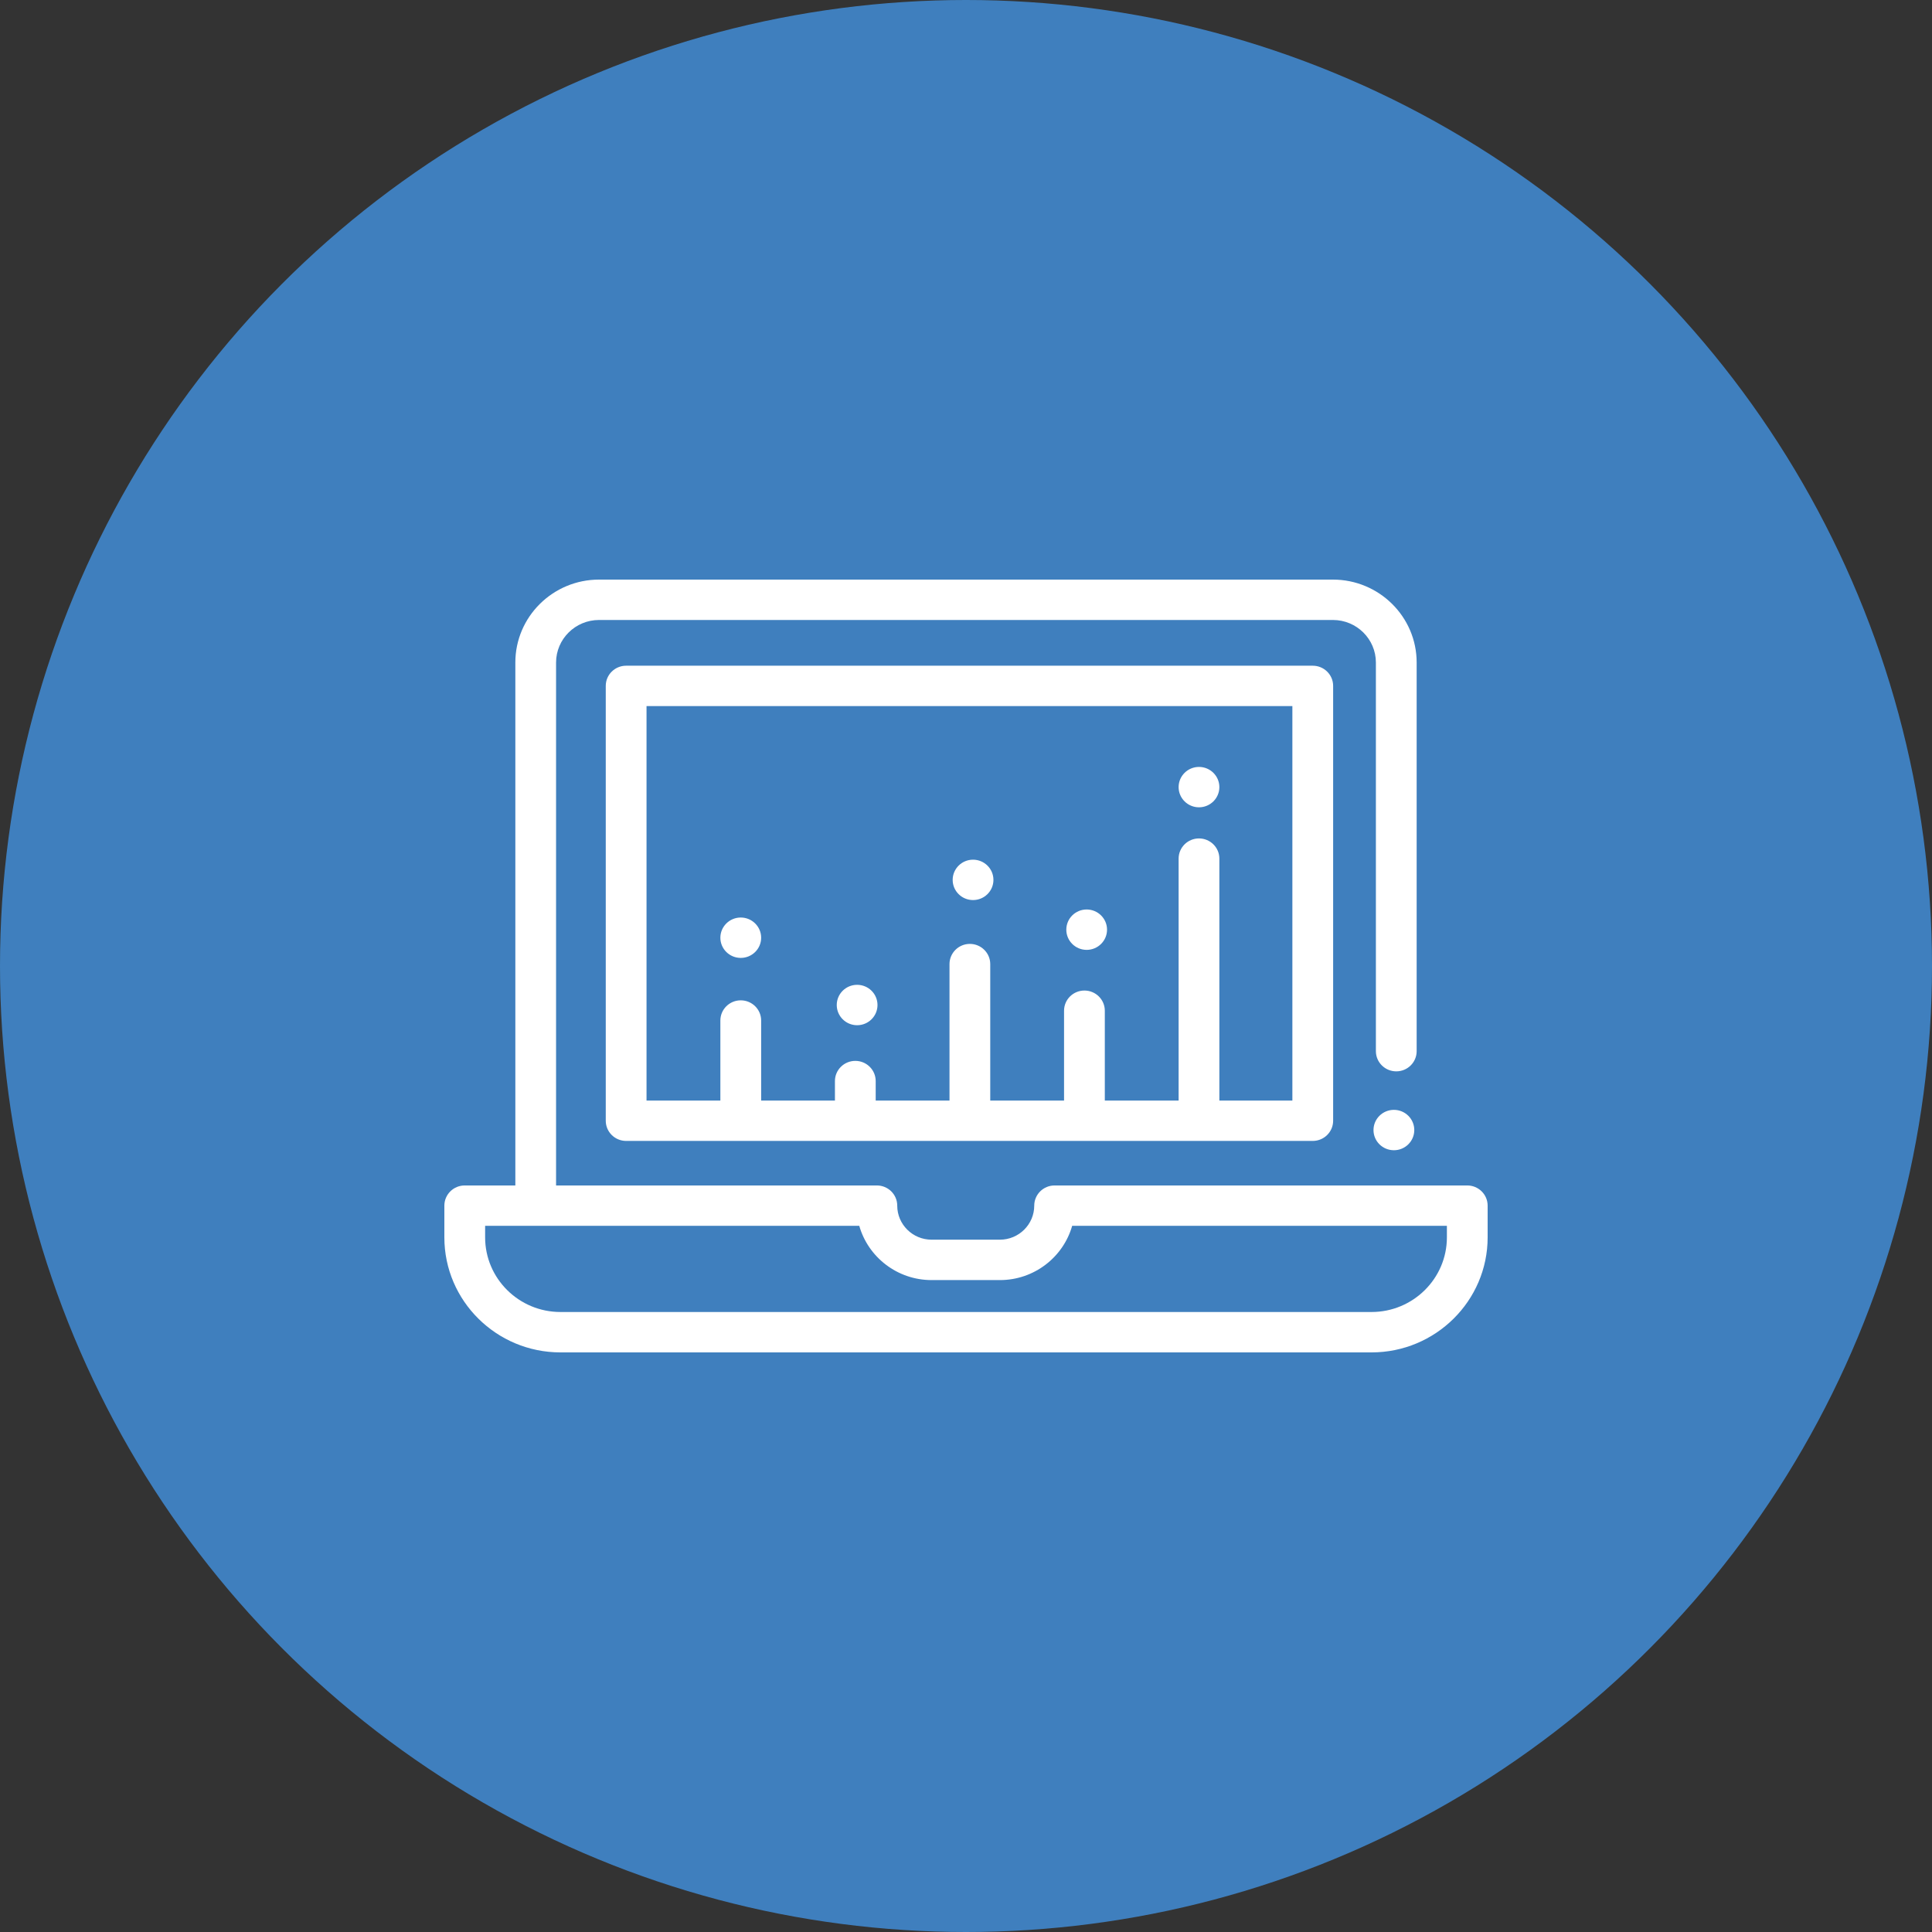
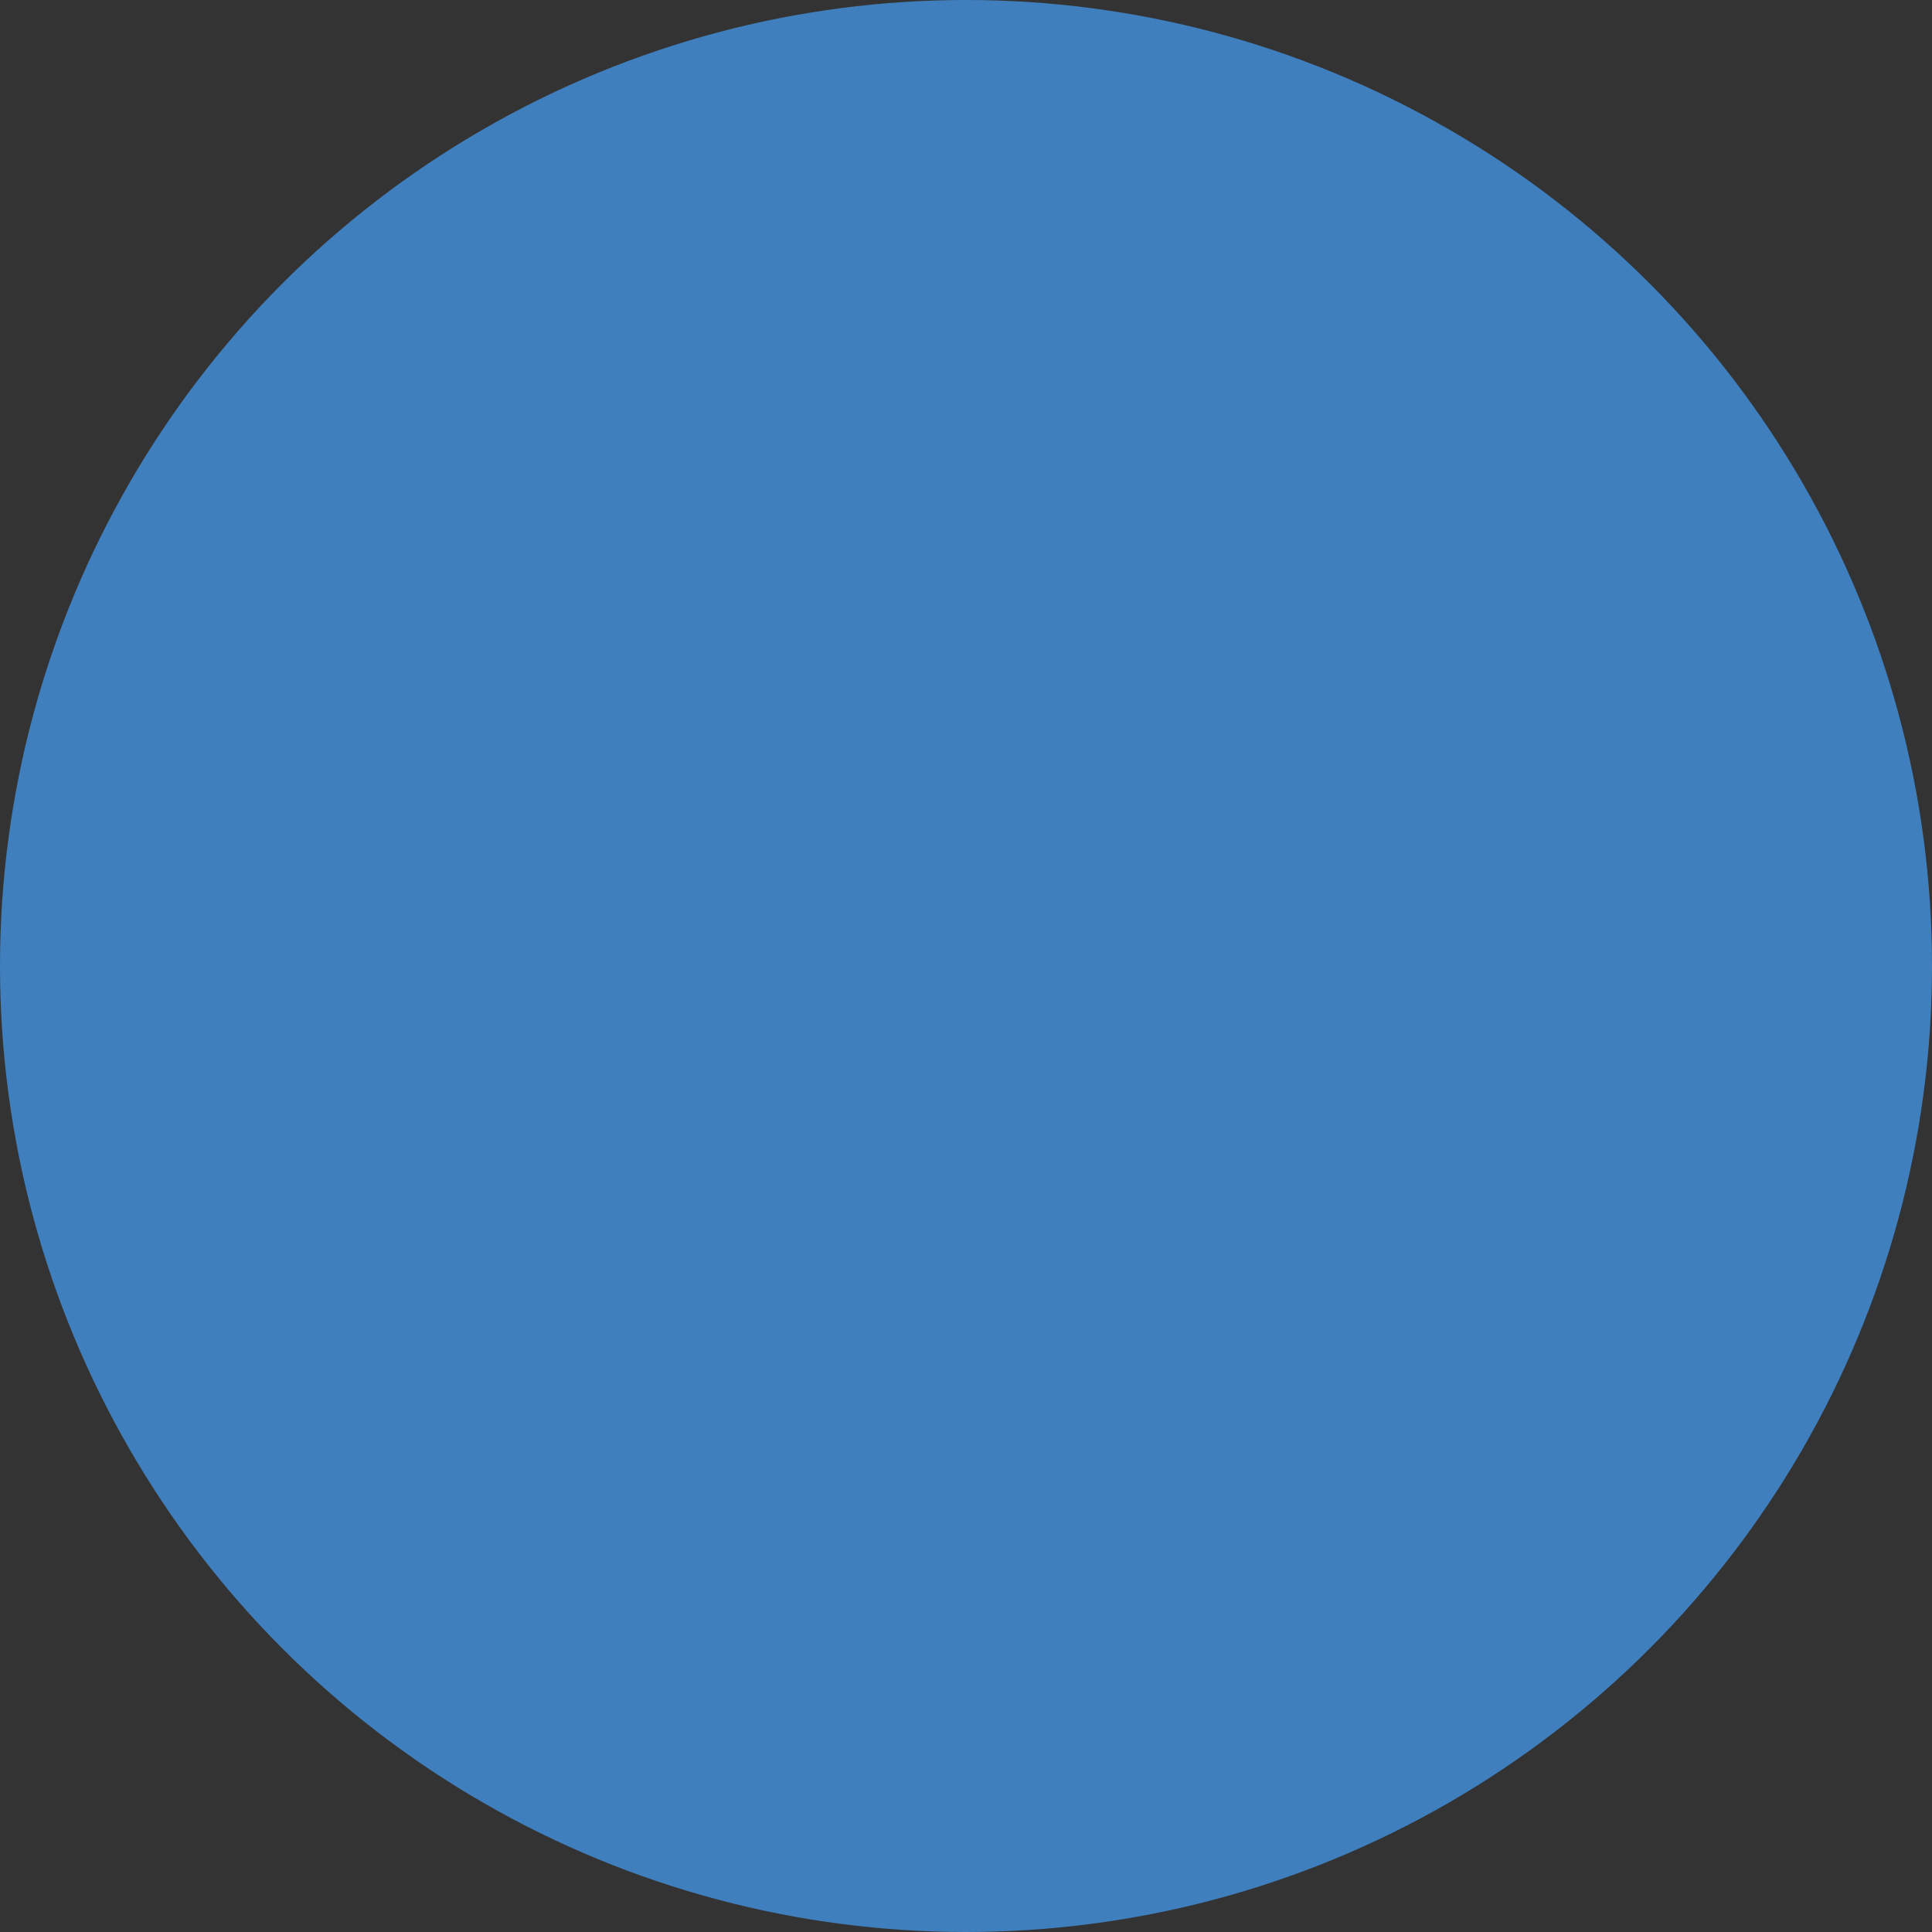
<svg xmlns="http://www.w3.org/2000/svg" width="100px" height="100px" viewBox="0 0 100 100" version="1.1">
  <rect x="0" y="0" width="100" height="100" fill="#333333" stroke="none" />
  <title>Contact_Icon4</title>
  <g id="Design-Desktop" stroke="none" stroke-width="1" fill="none" fill-rule="evenodd">
    <g id="Kontakt" transform="translate(-100, -1017)">
      <g id="Left" transform="translate(100, 406)">
        <g id="Group" transform="translate(0, 370)">
          <g id="Contact_Icon4" transform="translate(0, 241)">
            <circle id="Oval" fill="#3f7fbe" cx="50" cy="50" r="50" />
-             <path d="M72.148,57.446 C71.565,57.446 71.092,57.914 71.092,58.491 C71.092,59.069 71.565,59.536 72.148,59.536 C72.73,59.536 73.203,59.069 73.203,58.491 C73.203,57.914 72.73,57.446 72.148,57.446 L72.148,57.446 Z M66.893,36.547 L33.464,36.547 L33.464,56.965 L37.286,56.965 L37.286,52.822 C37.286,52.245 37.759,51.777 38.341,51.777 C38.924,51.777 39.397,52.245 39.397,52.822 L39.397,56.965 L43.216,56.965 L43.216,55.956 C43.216,55.379 43.688,54.911 44.272,54.911 C44.854,54.911 45.326,55.379 45.326,55.956 L45.326,56.965 L49.146,56.965 L49.146,49.902 C49.146,49.325 49.618,48.856 50.2,48.856 C50.782,48.856 51.255,49.325 51.255,49.902 L51.255,56.965 L55.075,56.965 L55.075,52.315 C55.075,51.738 55.547,51.27 56.13,51.27 C56.712,51.27 57.185,51.738 57.185,52.315 L57.185,56.965 L61.005,56.965 L61.005,44.442 C61.005,43.865 61.477,43.397 62.059,43.397 C62.641,43.397 63.114,43.865 63.114,44.442 L63.114,56.965 L66.893,56.965 L66.893,36.547 Z M69.003,35.501 L69.003,58.009 C69.003,58.586 68.53,59.054 67.948,59.054 L32.409,59.054 C31.826,59.054 31.354,58.586 31.354,58.009 L31.354,35.501 C31.354,34.924 31.826,34.457 32.409,34.457 L67.948,34.457 C68.53,34.457 69.003,34.924 69.003,35.501 L69.003,35.501 Z M74.891,63.449 L55.495,63.449 C55.035,65.068 53.531,66.257 51.752,66.257 L48.22,66.257 C46.441,66.257 44.937,65.068 44.476,63.449 L25.11,63.449 L25.11,64.046 C25.11,66.176 26.859,67.909 29.009,67.909 L70.991,67.909 C73.141,67.909 74.891,66.176 74.891,64.046 L74.891,63.449 Z M77,62.404 L77,64.046 C77,67.329 74.304,70 70.991,70 L29.009,70 C25.696,70 23,67.329 23,64.046 L23,62.404 C23,61.827 23.472,61.359 24.054,61.359 L26.674,61.359 L26.674,34.292 C26.674,31.925 28.617,30 31.006,30 L68.993,30 C71.382,30 73.326,31.925 73.326,34.292 L73.326,54.408 C73.326,54.986 72.854,55.453 72.271,55.453 C71.689,55.453 71.216,54.986 71.216,54.408 L71.216,34.292 C71.216,33.078 70.219,32.09 68.993,32.09 L31.006,32.09 C29.781,32.09 28.782,33.077 28.782,34.292 L28.782,61.359 L45.386,61.359 C45.968,61.359 46.441,61.827 46.441,62.404 C46.441,63.376 47.238,64.166 48.22,64.166 L51.752,64.166 C52.734,64.166 53.532,63.376 53.532,62.404 C53.532,61.827 54.004,61.359 54.586,61.359 L75.945,61.359 C76.528,61.359 77,61.827 77,62.404 L77,62.404 Z M62.059,41.786 C62.641,41.786 63.114,41.317 63.114,40.741 C63.114,40.164 62.641,39.696 62.059,39.696 C61.477,39.696 61.005,40.164 61.005,40.741 C61.005,41.317 61.477,41.786 62.059,41.786 L62.059,41.786 Z M56.245,49.165 C56.827,49.165 57.3,48.697 57.3,48.12 C57.3,47.543 56.827,47.075 56.245,47.075 C55.663,47.075 55.192,47.543 55.192,48.12 C55.192,48.697 55.663,49.165 56.245,49.165 L56.245,49.165 Z M50.364,46.587 C50.947,46.587 51.42,46.12 51.42,45.543 C51.42,44.966 50.947,44.497 50.364,44.497 C49.782,44.497 49.31,44.966 49.31,45.543 C49.31,46.12 49.782,46.587 50.364,46.587 L50.364,46.587 Z M44.364,53.065 C44.948,53.065 45.419,52.596 45.419,52.019 C45.419,51.442 44.948,50.974 44.364,50.974 C43.782,50.974 43.31,51.442 43.31,52.019 C43.31,52.596 43.782,53.065 44.364,53.065 L44.364,53.065 Z M37.286,48.537 C37.286,47.96 37.759,47.491 38.341,47.491 C38.924,47.491 39.397,47.96 39.397,48.537 C39.397,49.114 38.924,49.581 38.341,49.581 C37.759,49.581 37.286,49.114 37.286,48.537 L37.286,48.537 Z" id="Icon" fill="#FFFFFF" />
          </g>
        </g>
      </g>
    </g>
  </g>
</svg>